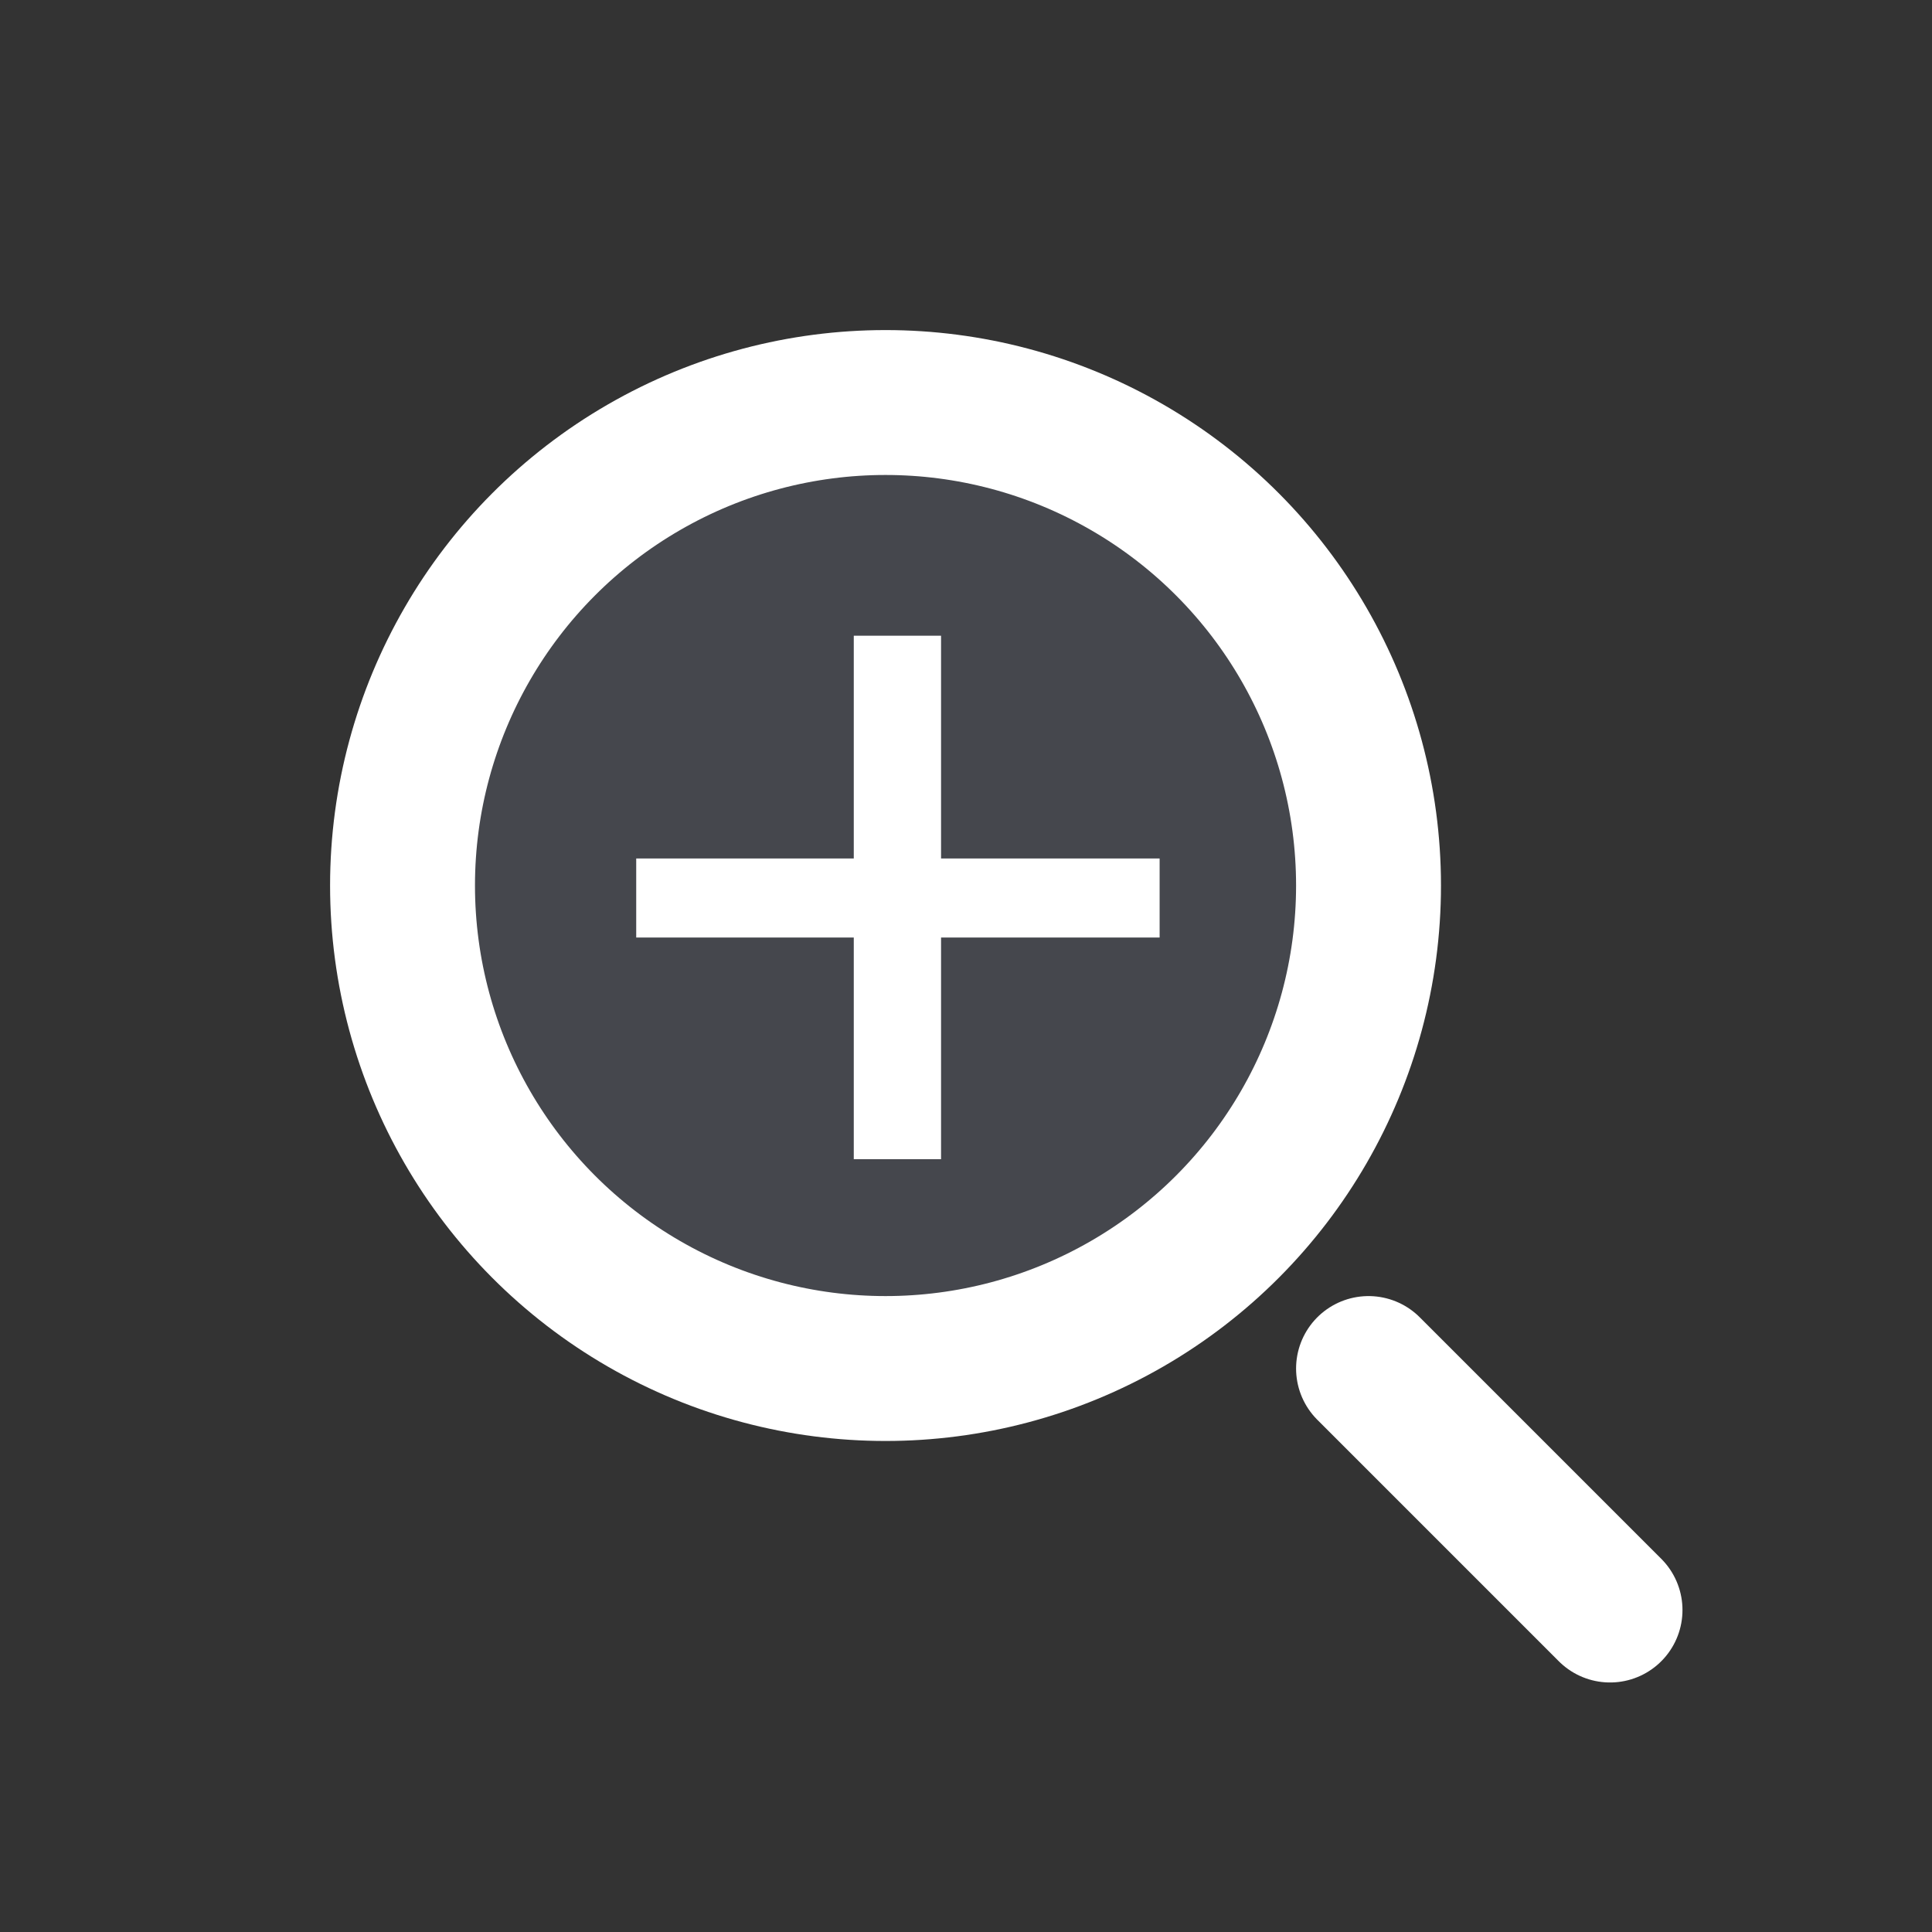
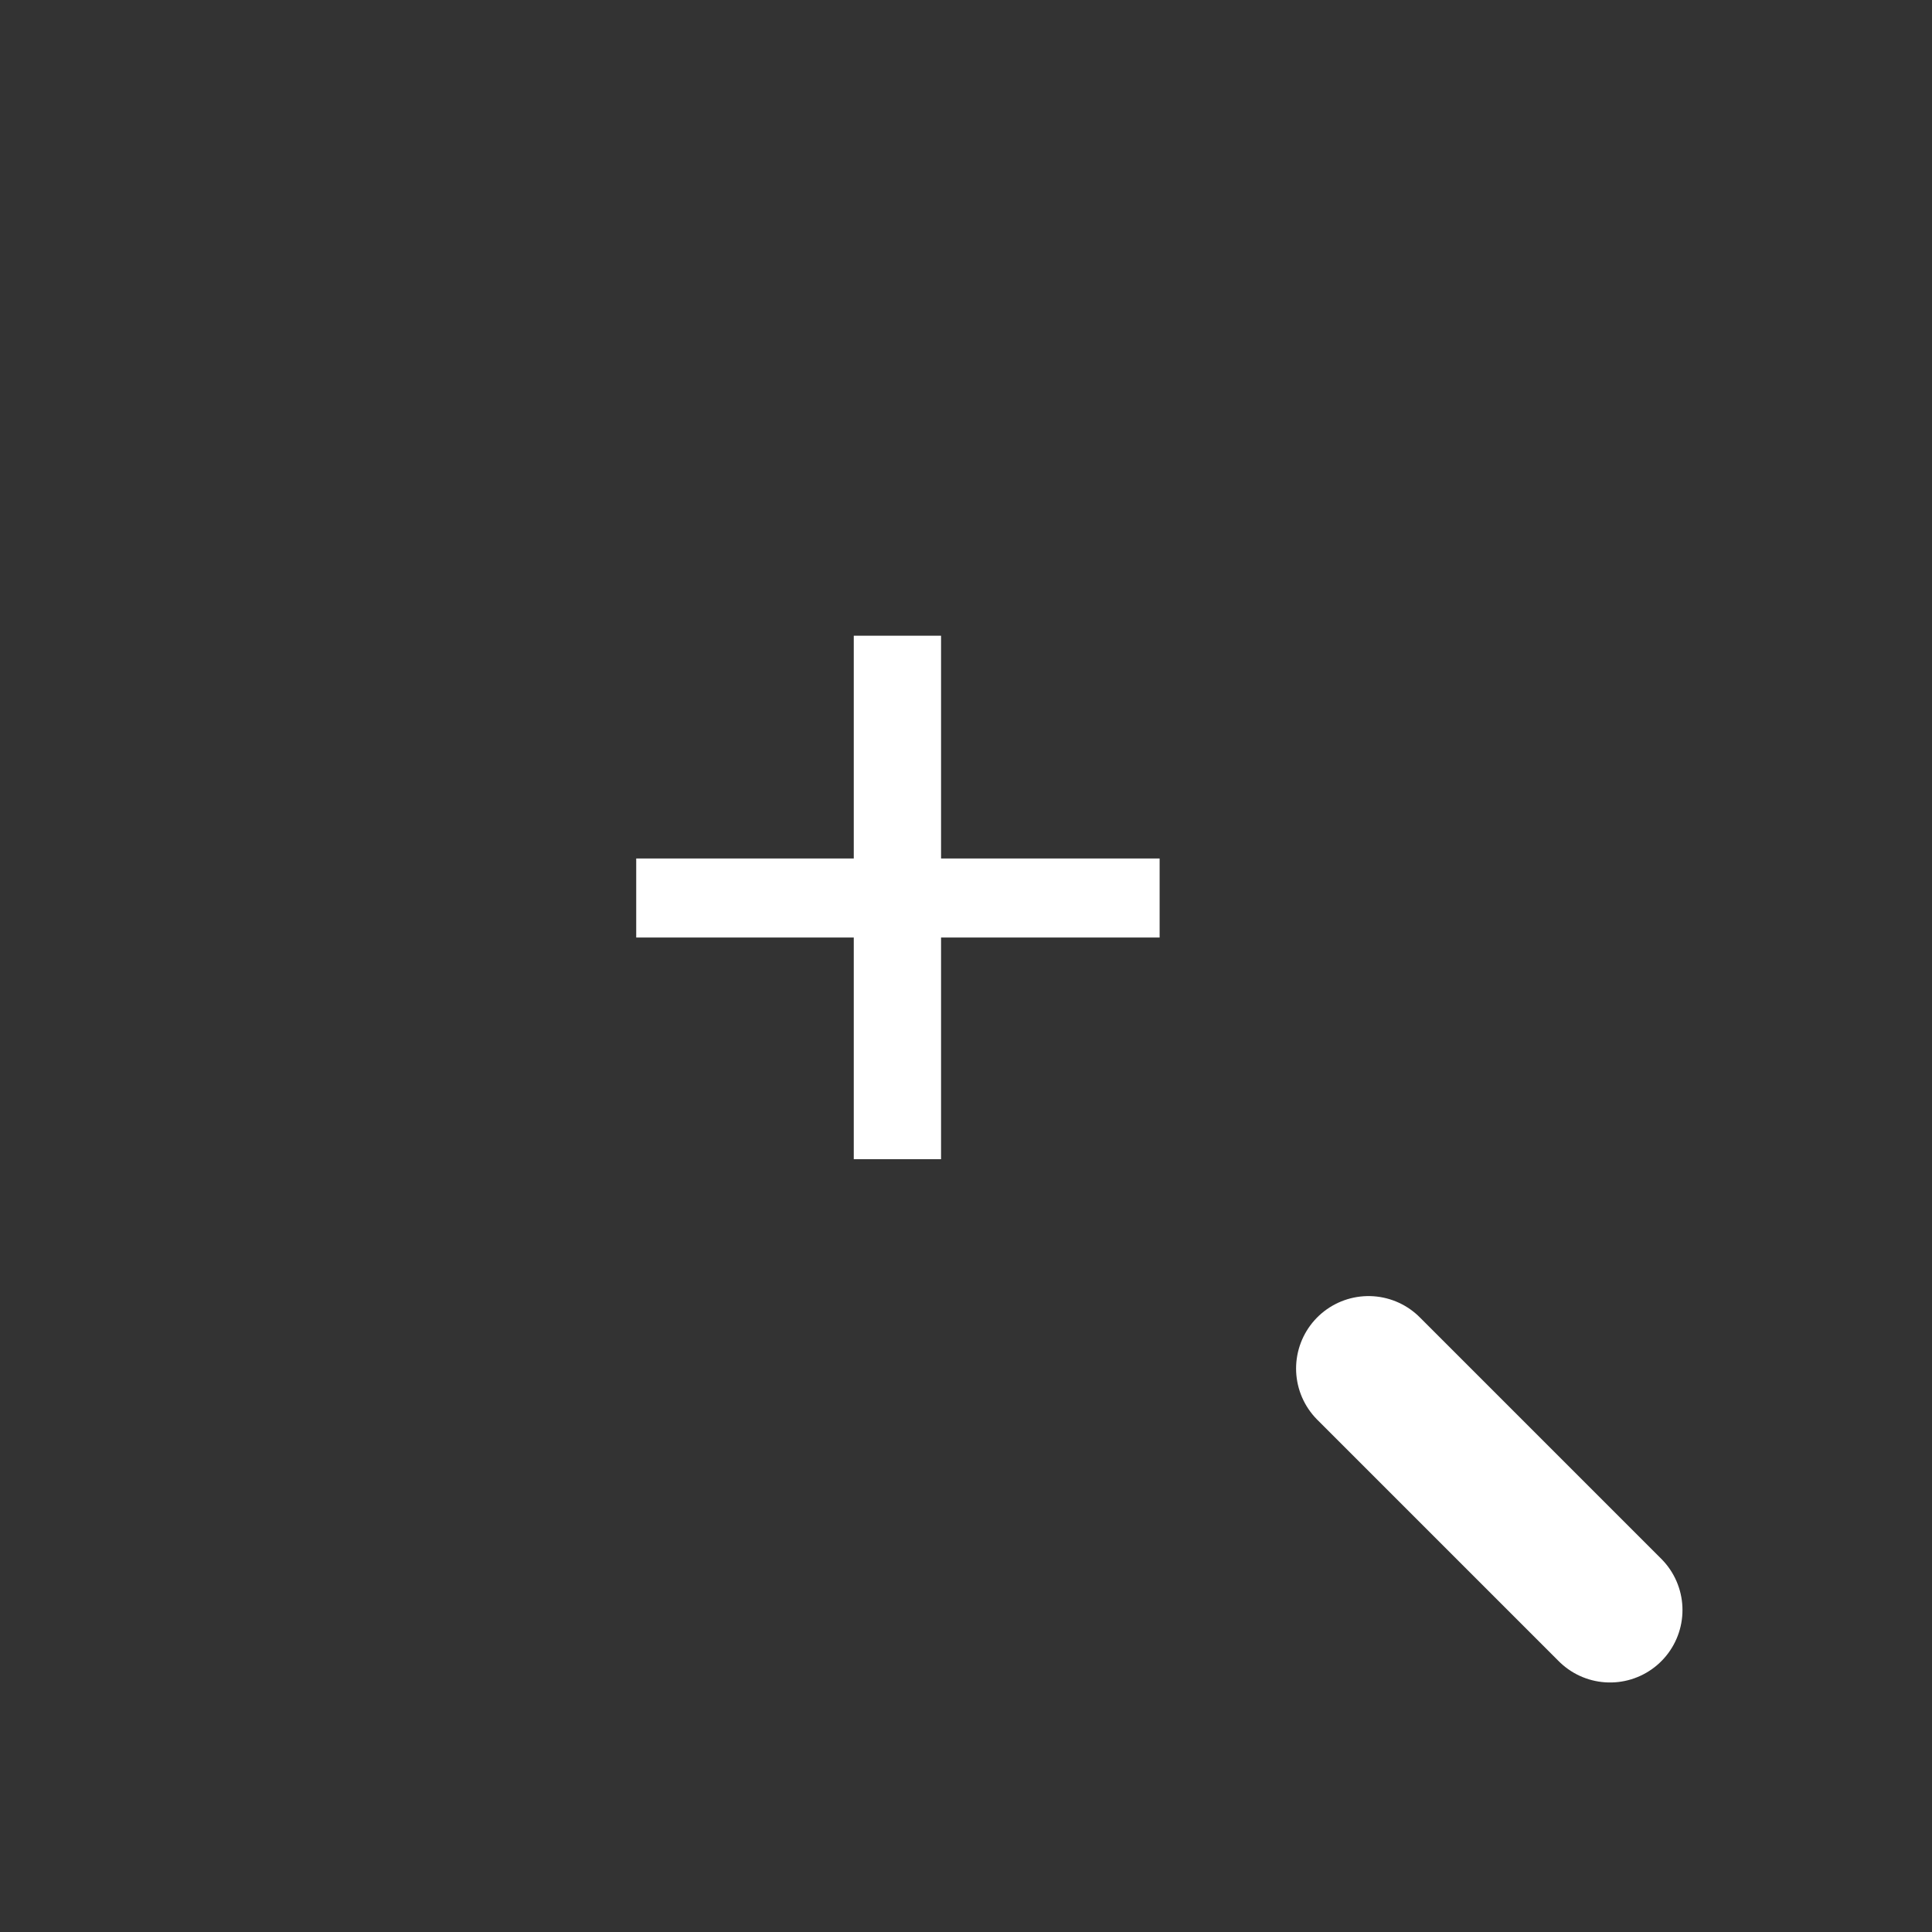
<svg xmlns="http://www.w3.org/2000/svg" width="23" height="23" viewBox="0 0 23 23" fill="none">
  <rect x="0" y="0" width="23" height="23" fill="#333333" stroke="none" />
-   <circle cx="10.542" cy="10.542" r="5.75" fill="#7E869E" fill-opacity="0.25" stroke="white" stroke-width="1.725" />
  <path d="M19.167 19.167L16.292 16.292" stroke="white" stroke-width="1.725" stroke-linecap="round" />
  <path d="M13.805 11.161H11.203V13.8H10.164V11.161H7.574V10.22H10.164V7.568H11.203V10.22H13.805V11.161Z" fill="white" />
</svg>